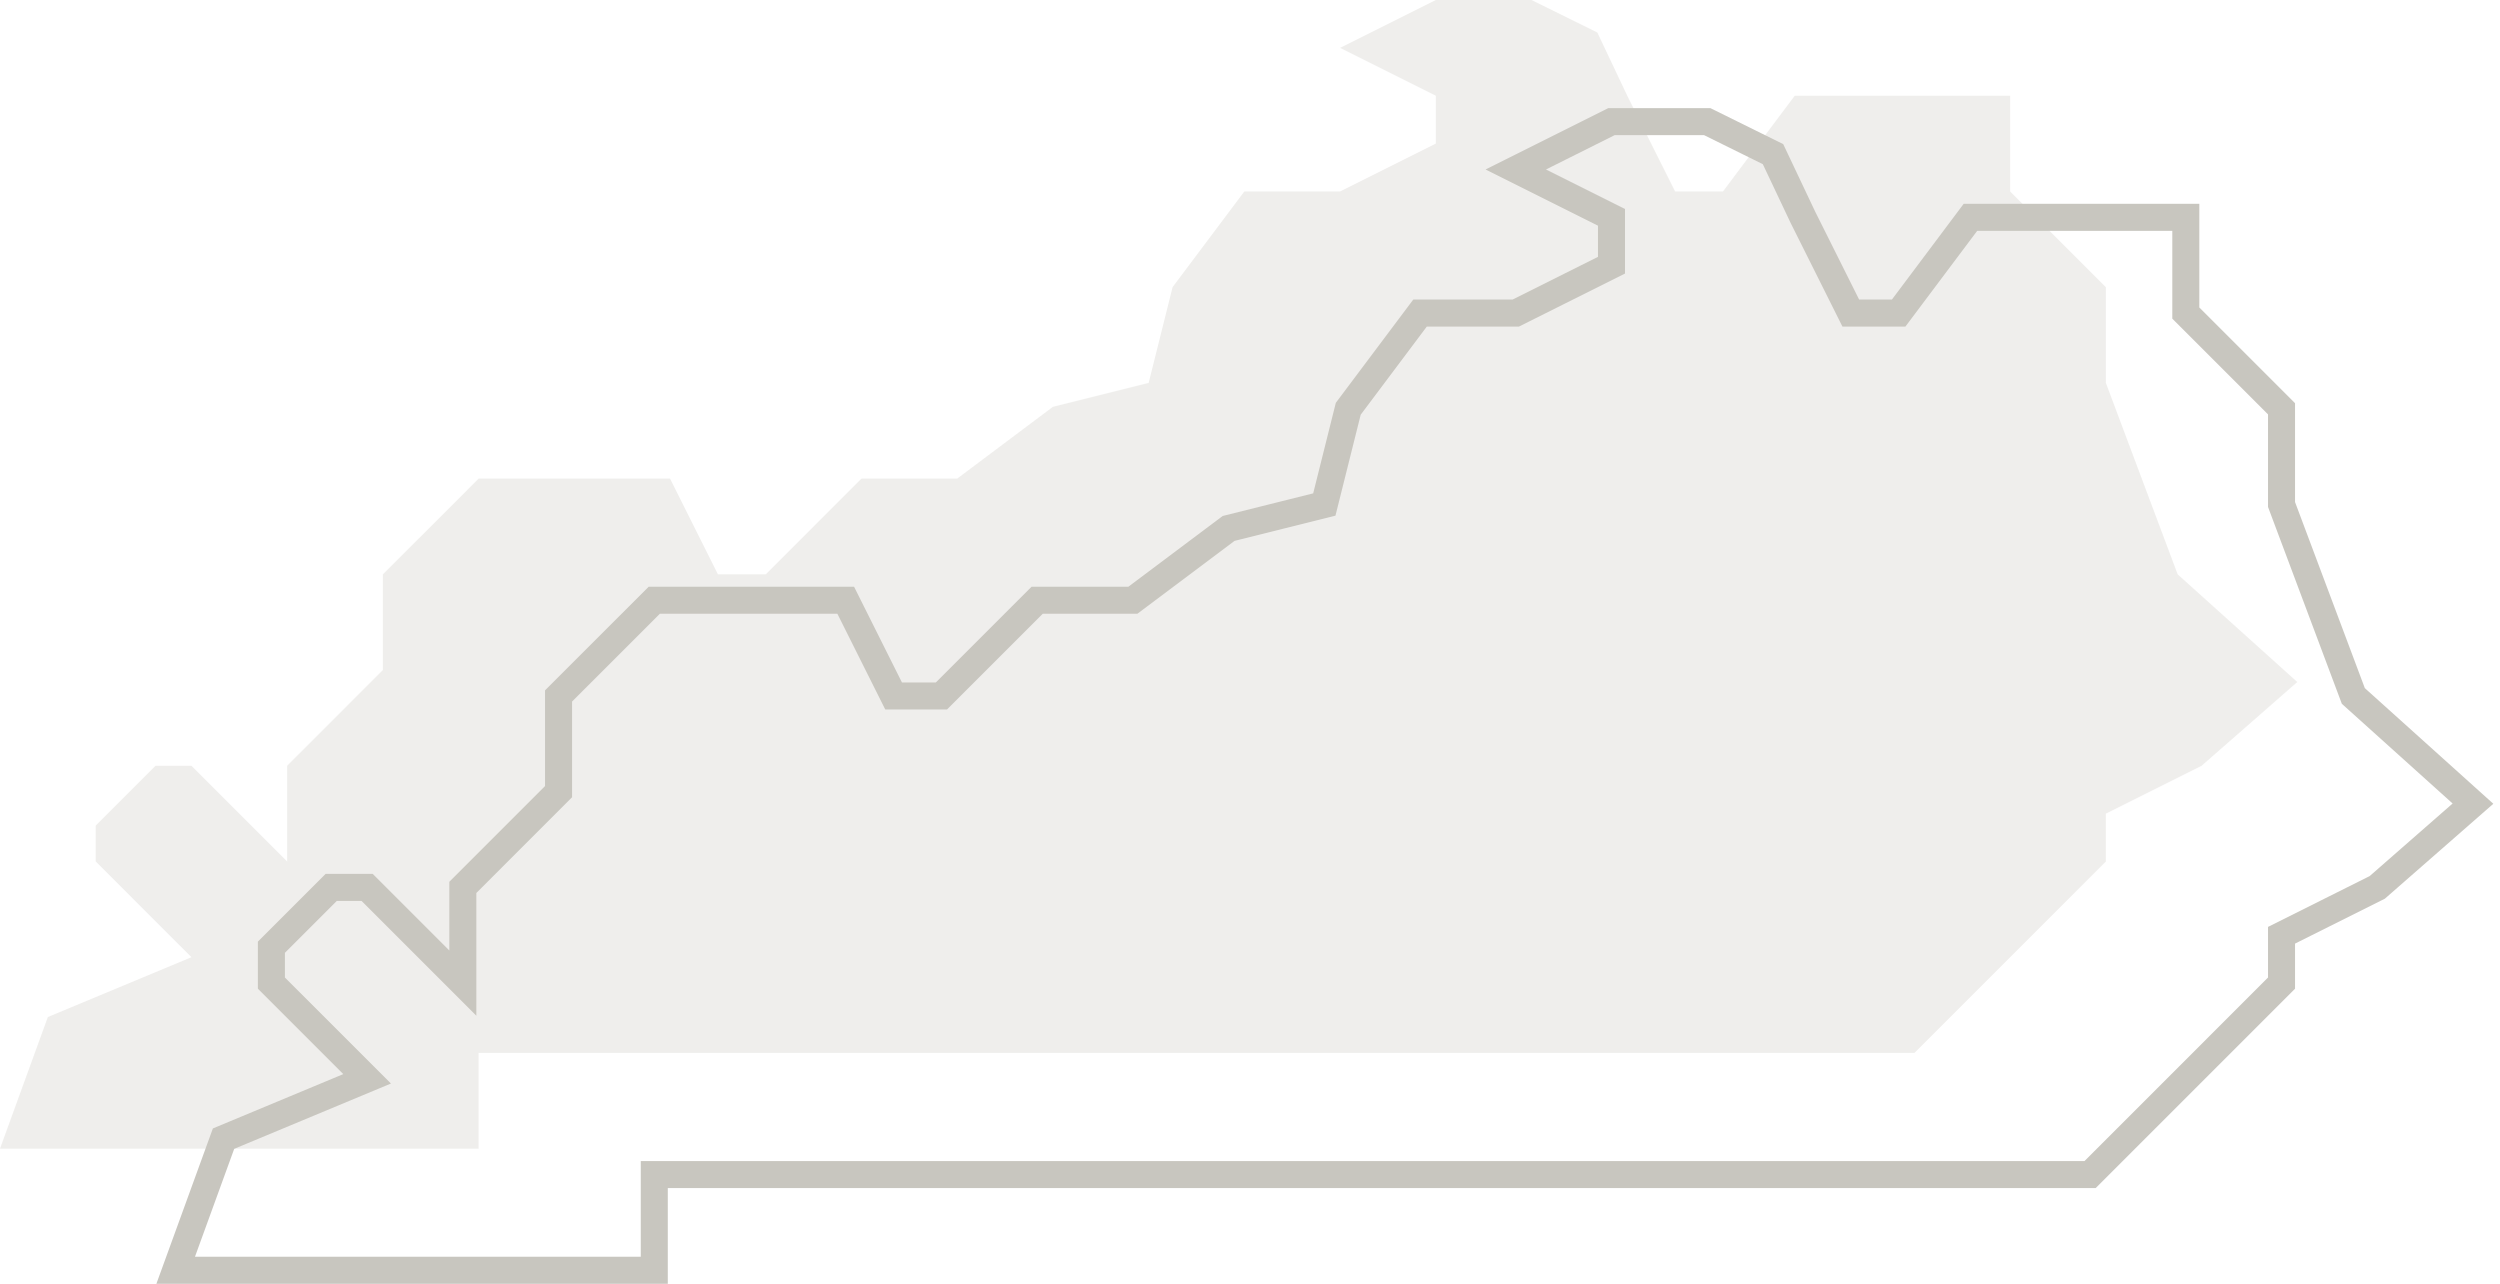
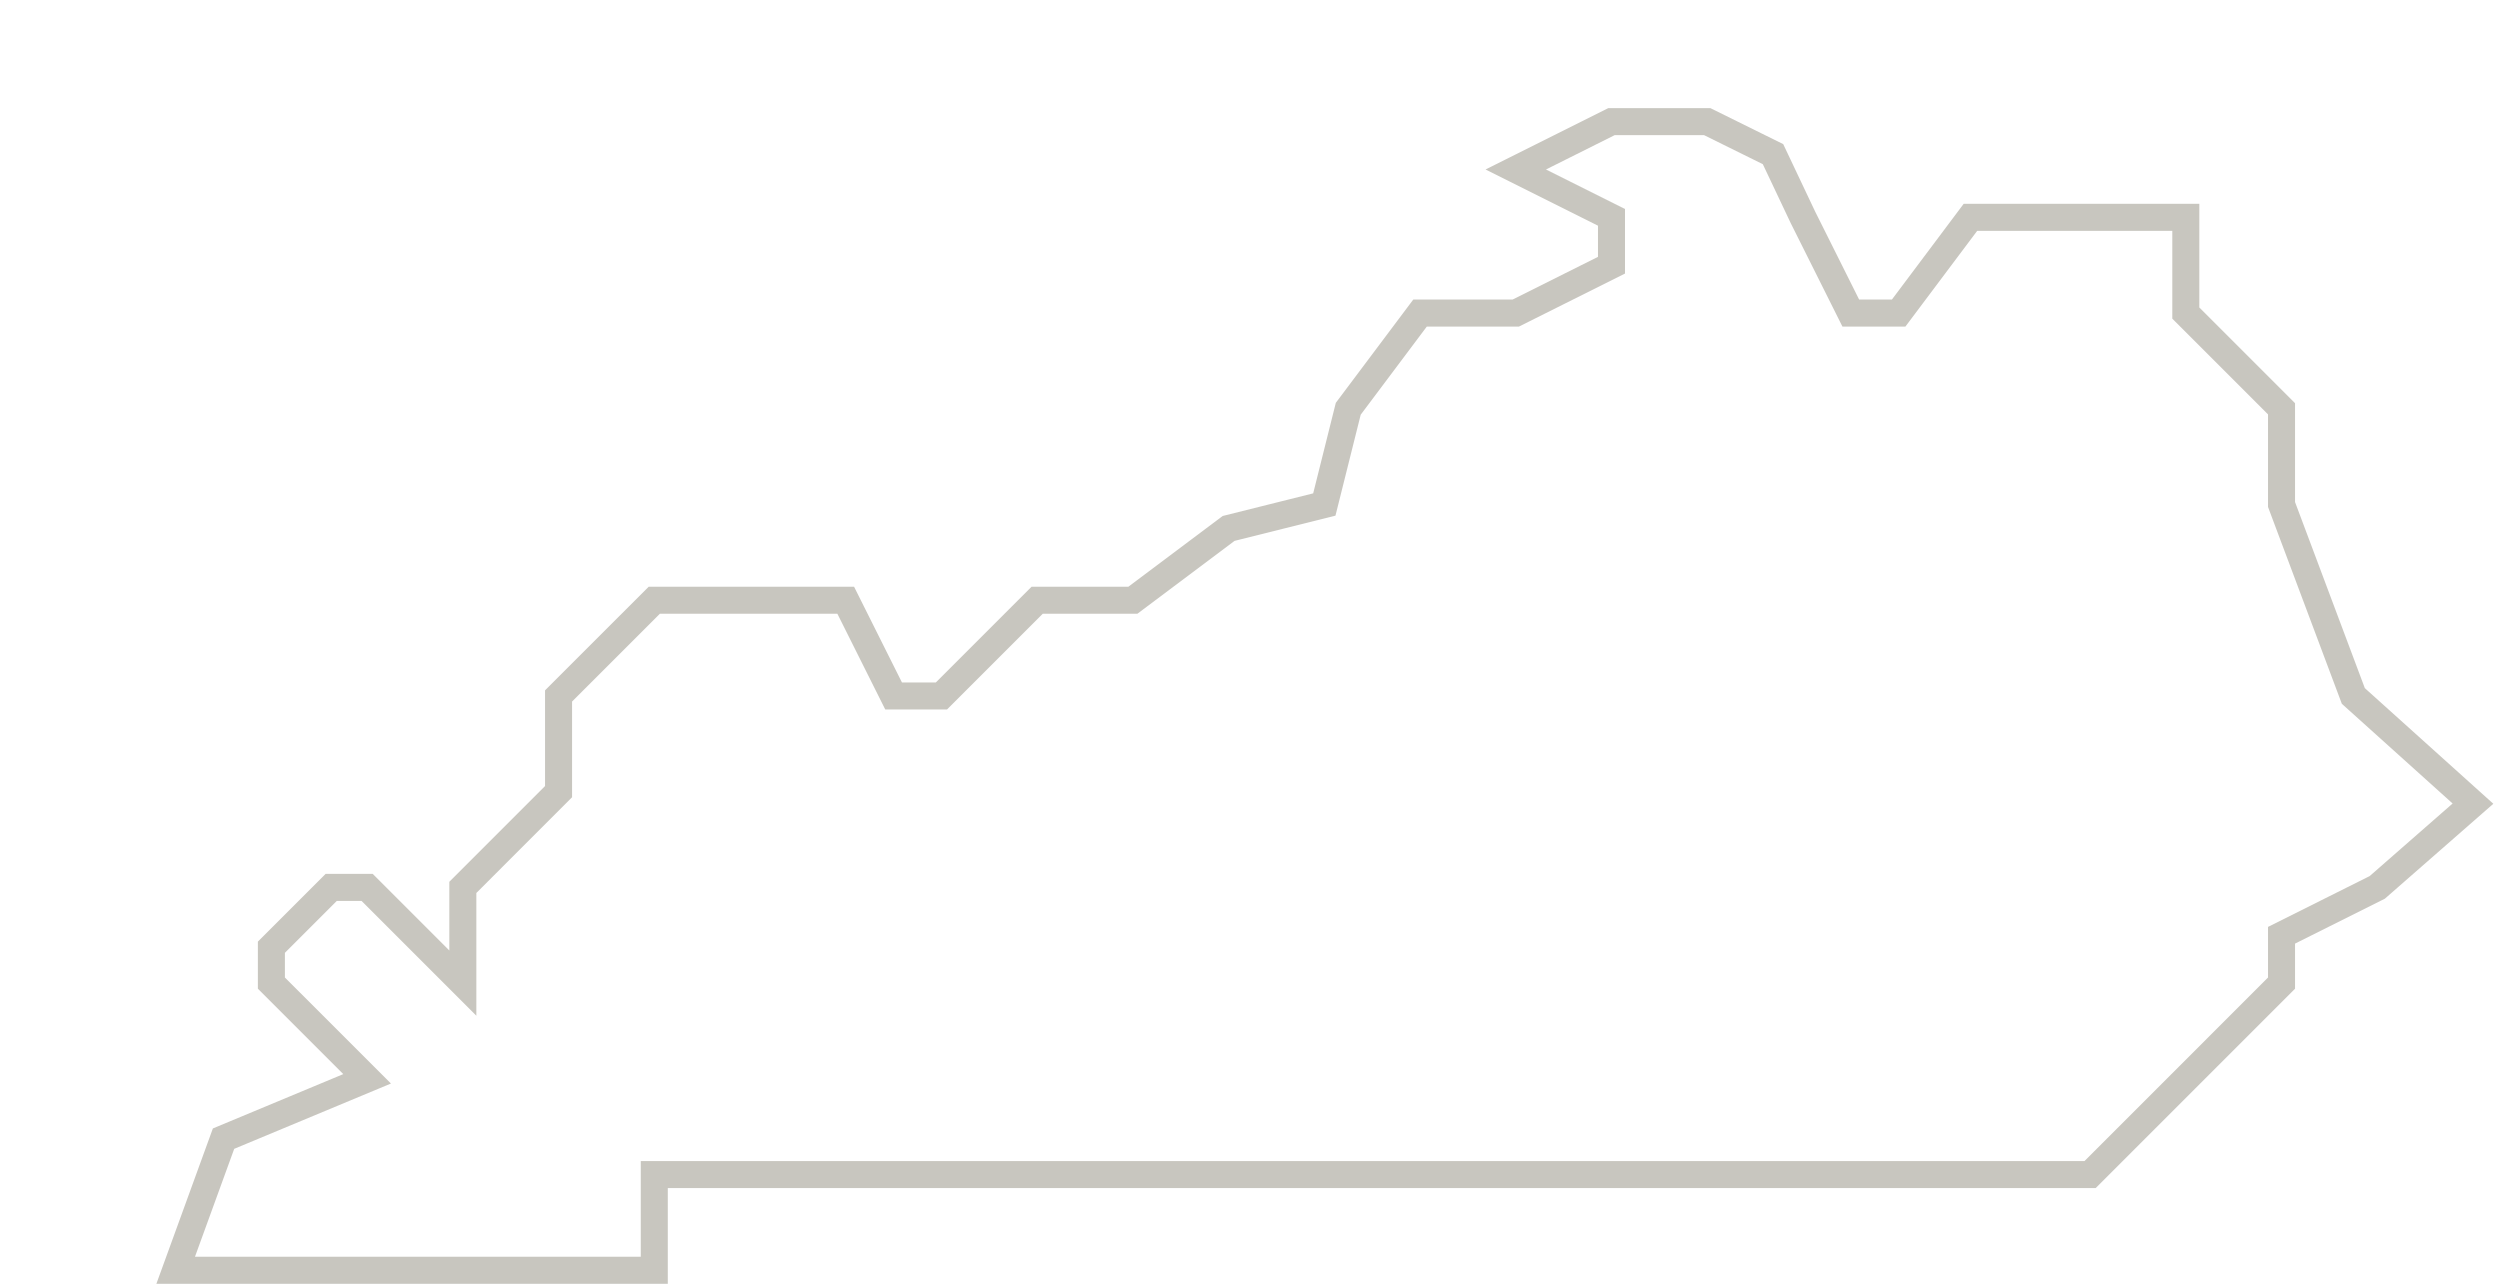
<svg xmlns="http://www.w3.org/2000/svg" width="185" height="95" viewBox="0 0 185 95">
  <g fill-rule="nonzero" fill="none">
-     <path fill="#DFDED9" opacity=".505" d="m106.25 0-7.083 3.542 7.083 3.541v3.542l-7.083 3.542h-7.084l-5.312 7.083L85 28.333l-7.083 1.771-7.084 5.313H63.75L56.667 42.5h-3.542l-3.542-7.083H35.417L28.333 42.5v7.083l-7.083 7.084v7.083l-7.083-7.083H11.51l-4.427 4.427v2.656l7.084 7.083L3.542 75.26 0 85h35.417v-7.083h106.25l14.166-14.167v-3.542l7.084-3.541L170 50.469l-8.854-7.969-5.313-14.167V21.25l-7.083-7.083V7.083h-15.938l-5.312 7.084h-3.542l-3.541-7.084-2.214-4.676L113.333 0z" />
    <path stroke="#C8C6BF" stroke-width="2" d="m119.25 9-7.083 3.542 7.083 3.541v3.542l-7.083 3.542h-7.084l-5.312 7.083L98 37.333l-7.083 1.771-7.084 5.313H76.75L69.667 51.5h-3.542l-3.542-7.083H48.417L41.333 51.5v7.083l-7.083 7.084v7.083l-7.083-7.083H24.51l-4.427 4.427v2.656l7.084 7.083-10.625 4.427L13 94h35.417v-7.083h106.25l14.166-14.167v-3.542l7.084-3.541L183 59.469l-8.854-7.969-5.313-14.167V30.25l-7.083-7.083v-7.084h-15.938l-5.312 7.084h-3.542l-3.541-7.084-2.214-4.676L126.333 9z" />
  </g>
</svg>